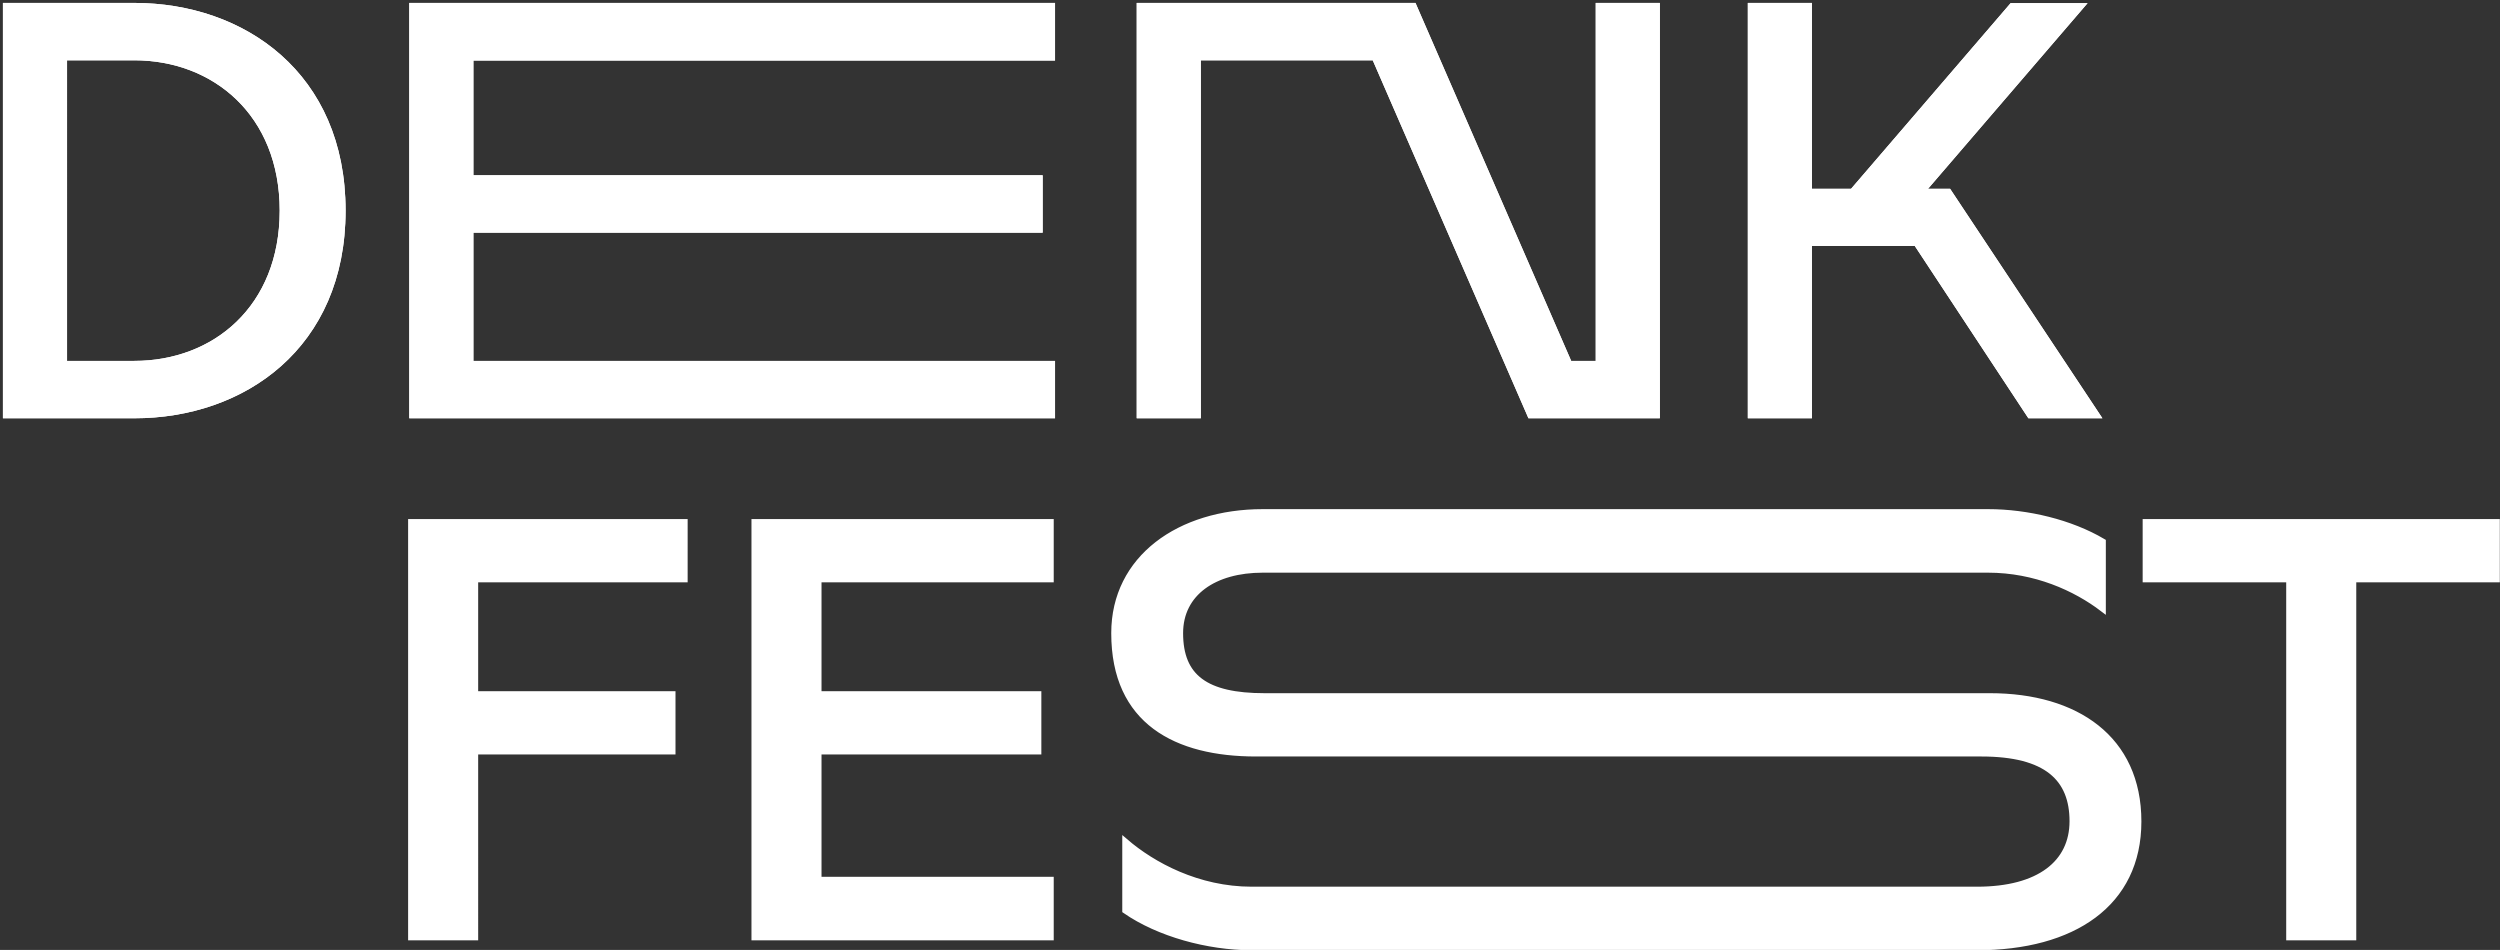
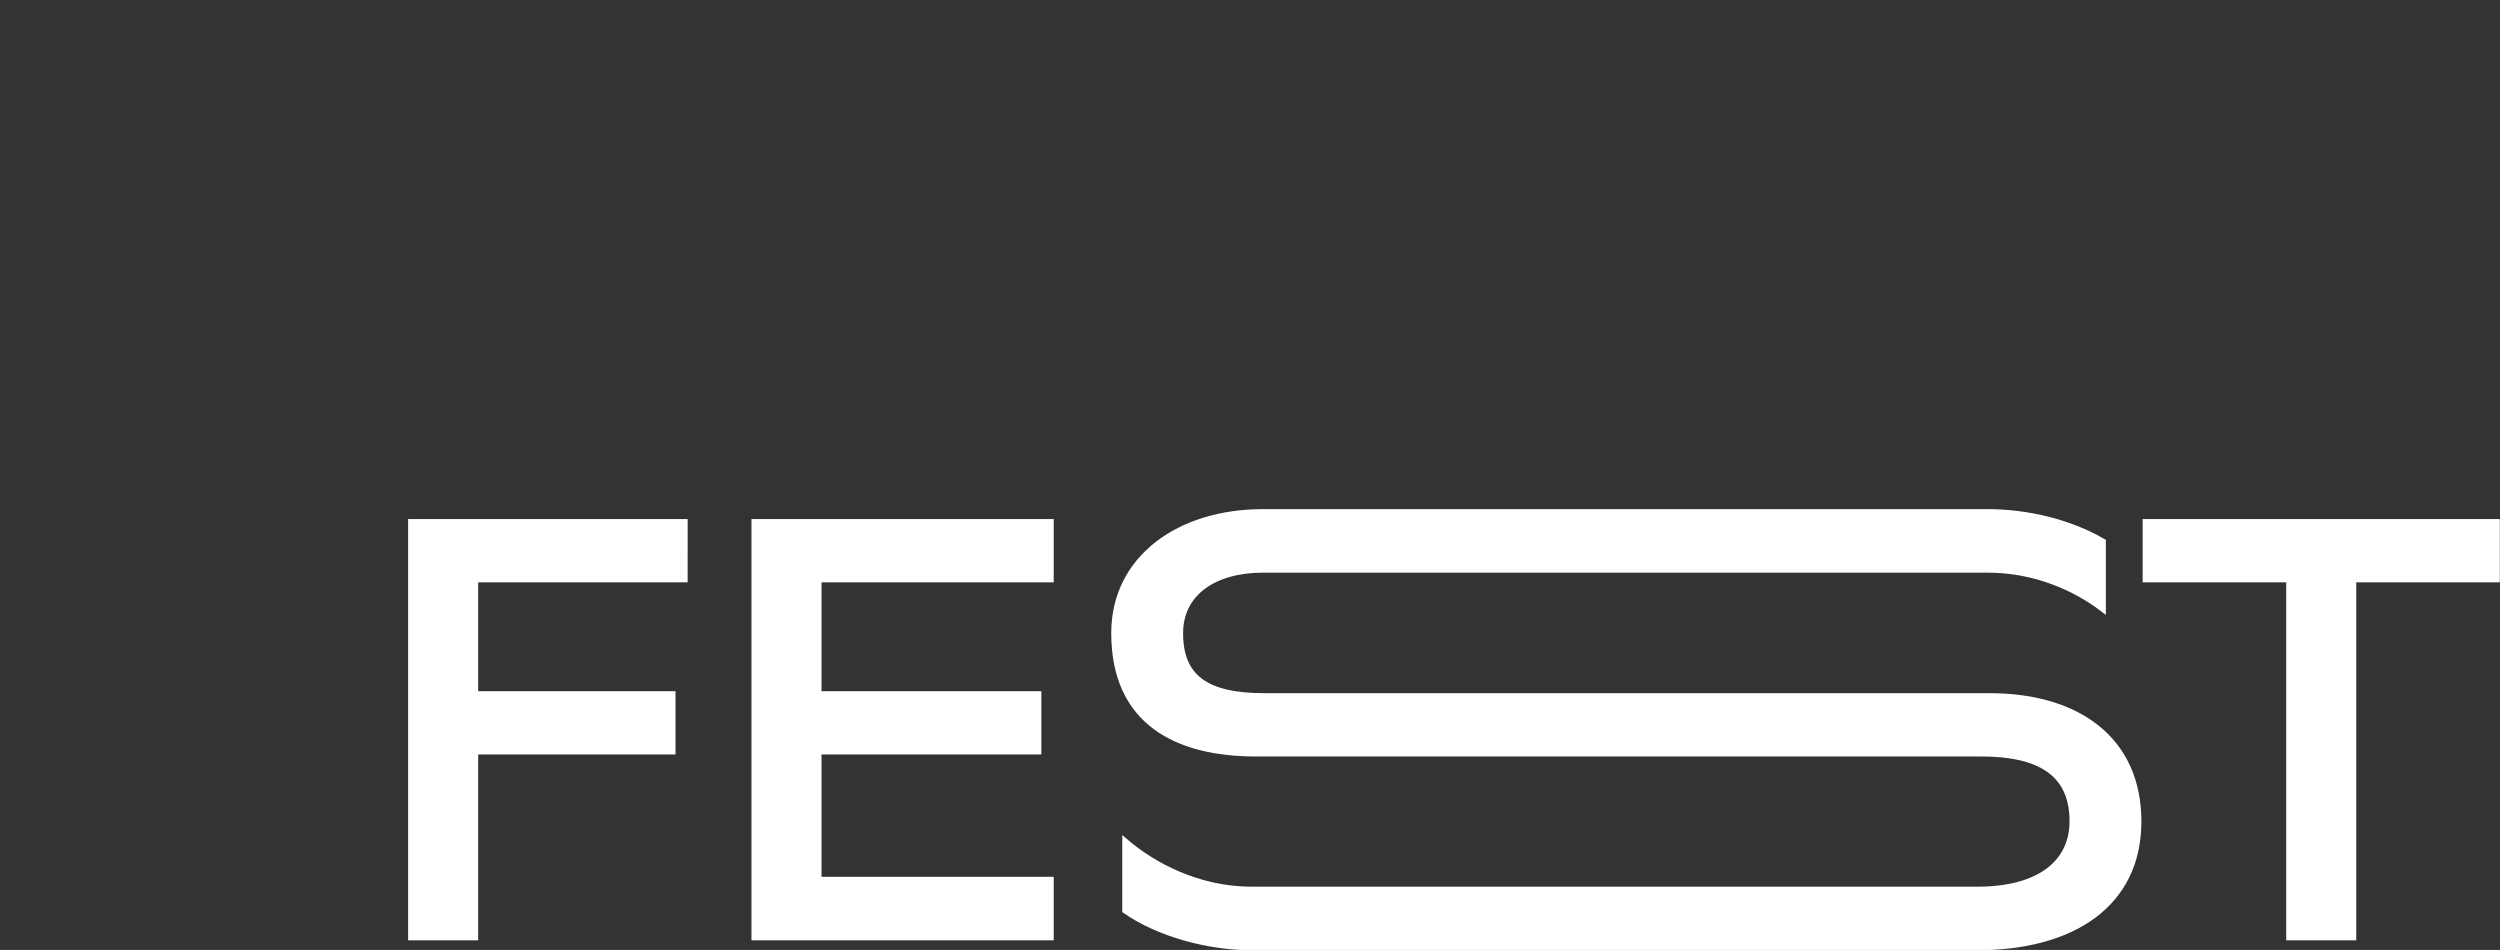
<svg xmlns="http://www.w3.org/2000/svg" version="1.1" id="Ebene_1" x="0" y="0" viewBox="0 0 1111.1 422.2" xml:space="preserve">
  <rect x="0" y="0" width="1111.1" height="422.2" fill="#333333" stroke="none" />
  <style>.st0{fill:#fff}</style>
-   <path class="st0" d="M1017.4 416.6h28.5V257.5h63.8V232H953.6v25.5h63.8v159.1zm-133.8-189H561.2c-36.9 0-66 20.4-66 53.8 0 39.4 27.7 53.5 63 53.5h322.4c29.1 0 40.5 11.1 40.5 30.1 0 18.5-14.7 30.4-42.4 30.4H556.3c-23.9 0-44-10.9-56.2-21.4v30.7C515 415 536.8 421 556.3 421h322.4c42.6 0 71.7-19.3 71.7-55.9 0-36.9-27.7-55.7-66-55.7H562c-26.1 0-37.5-8.4-37.5-28 0-17.9 15.2-28.2 36.7-28.2h322.4c20.9 0 38.8 8.1 51 17.4v-29.9c-14.4-8.5-33.6-13.1-51-13.1M467 391H363.8v-57h97.7v-25.5h-97.7v-51H467V232H335.3v184.6H467V391zm-255.8 25.6V334h87.7v-25.5h-87.7v-51h93.1V232H182.7v184.6h28.5z" />
  <path d="M1017.4 416.6h28.5V257.5h63.8V232H953.6v25.5h63.8v159.1h0zm-133.8-189H561.2c-36.9 0-66 20.4-66 53.8 0 39.4 27.7 53.5 63 53.5h322.4c29.1 0 40.5 11.1 40.5 30.1 0 18.5-14.7 30.4-42.4 30.4H556.3c-23.9 0-44-10.9-56.2-21.4v30.7C515 415 536.8 421 556.3 421h322.4c42.6 0 71.7-19.3 71.7-55.9 0-36.9-27.7-55.7-66-55.7H562c-26.1 0-37.5-8.4-37.5-28 0-17.9 15.2-28.2 36.7-28.2h322.4c20.9 0 38.8 8.1 51 17.4v-29.9c-14.4-8.5-33.6-13.1-51-13.1zM467 391H363.8v-57h97.7v-25.5h-97.7v-51H467V232H335.3v184.6H467V391zm-255.8 25.6V334h87.7v-25.5h-87.7v-51h93.1V232H182.7v184.6h28.5z" fill="#fff" stroke="#fff" stroke-width="2.637" />
-   <path class="st0" d="M805.3 83.9V1.3h-28.5v184.6h28.5v-76.6H851l50.5 76.6h32.9l-67.7-102h-9.8l70.9-82.5h-34.2l-70.9 82.5h-17.4zm-96.1 76.5h-10.9L629.1 1.3H505.2v184.6h28.5V26.8h76.4l69.2 159.1h58.4V1.3h-28.5v159.1zm-240.4 0H210.4v-57h253V77.9h-253v-51h258.5V1.3h-287v184.6h287v-25.5h-.1zm-439 0V26.8h29.9c35 0 64.6 24.4 64.6 66.8 0 42.6-29.6 66.8-64.6 66.8H29.8zm29.9 25.5c48.9 0 93.9-31.2 93.9-92.3s-45-92.3-93.9-92.3H1.3v184.6h58.4z" />
-   <path class="st0" d="M805.3 83.9V1.3h-28.5v184.6h28.5v-76.6H851l50.5 76.6h32.9l-67.7-102h-9.8l70.9-82.5h-34.2l-70.9 82.5h-17.4zm-96.1 76.5h-10.9L629.1 1.3H505.2v184.6h28.5V26.8h76.4l69.2 159.1h58.4V1.3h-28.5v159.1zm-240.4 0H210.4v-57h253V77.9h-253v-51h258.5V1.3h-287v184.6h287v-25.5h-.1zm-439 0V26.8h29.9c35 0 64.6 24.4 64.6 66.8 0 42.6-29.6 66.8-64.6 66.8H29.8zm29.9 25.5c48.9 0 93.9-31.2 93.9-92.3s-45-92.3-93.9-92.3H1.3v184.6h58.4z" />
</svg>